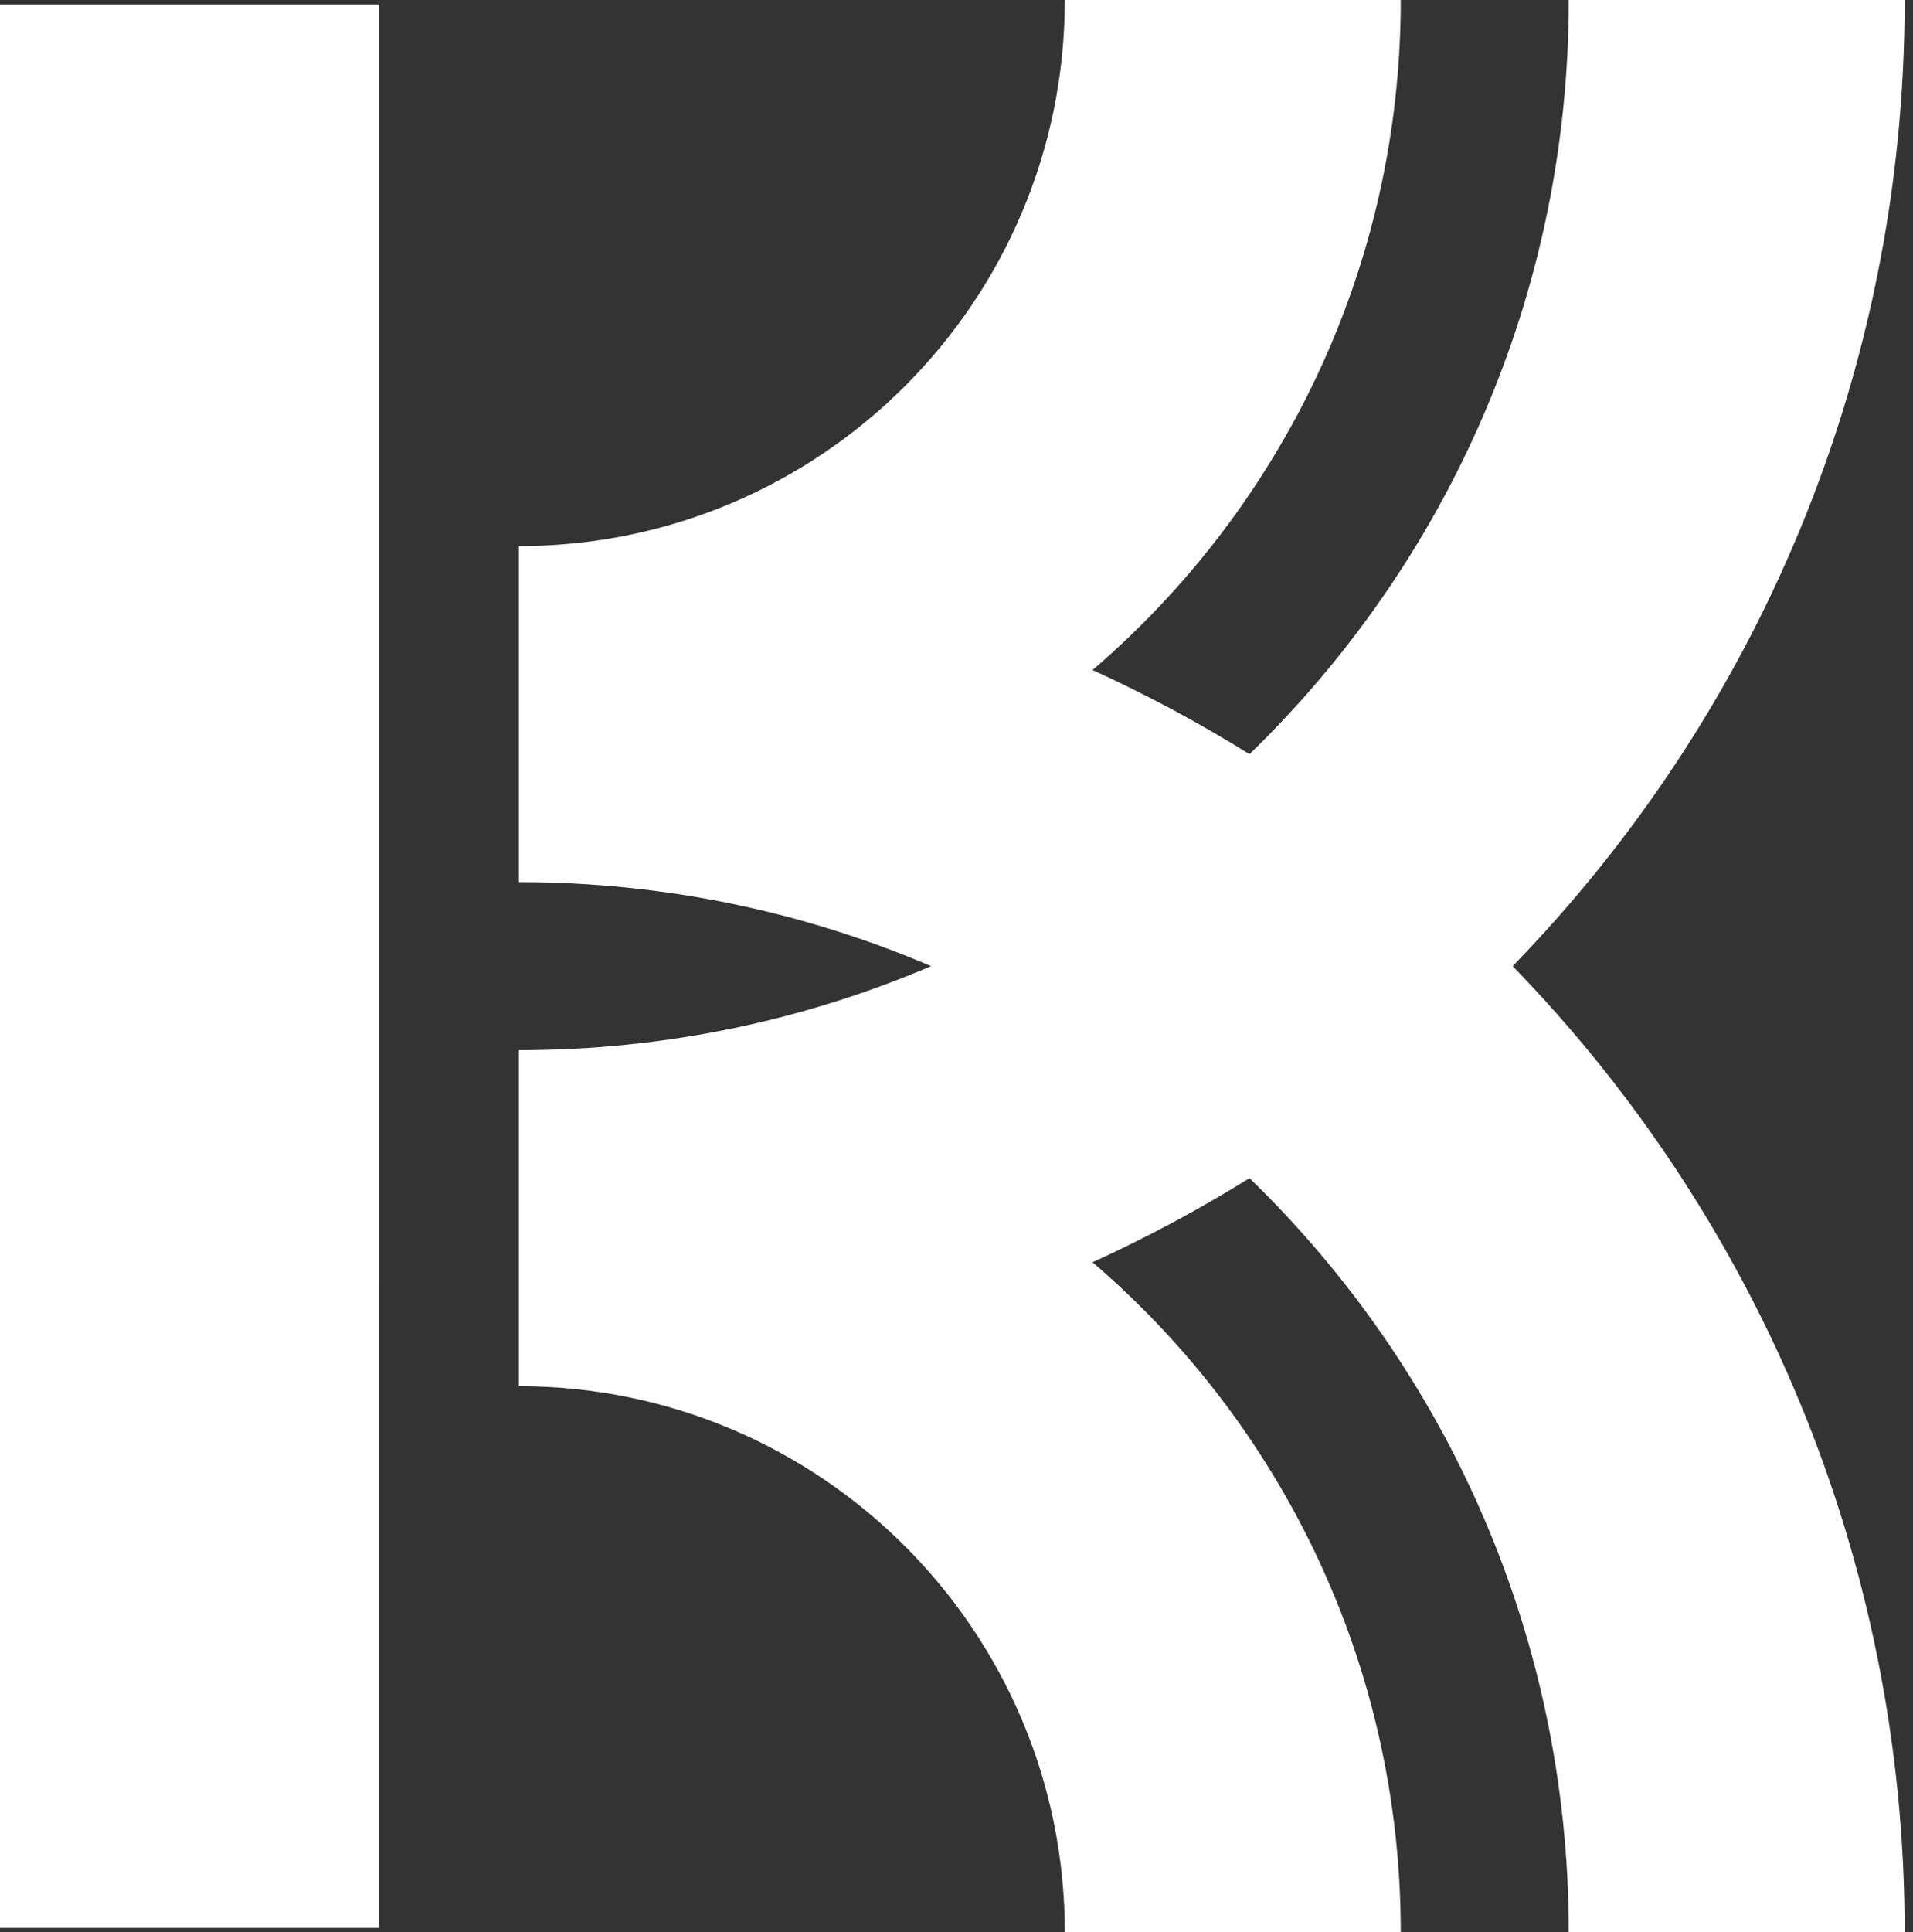
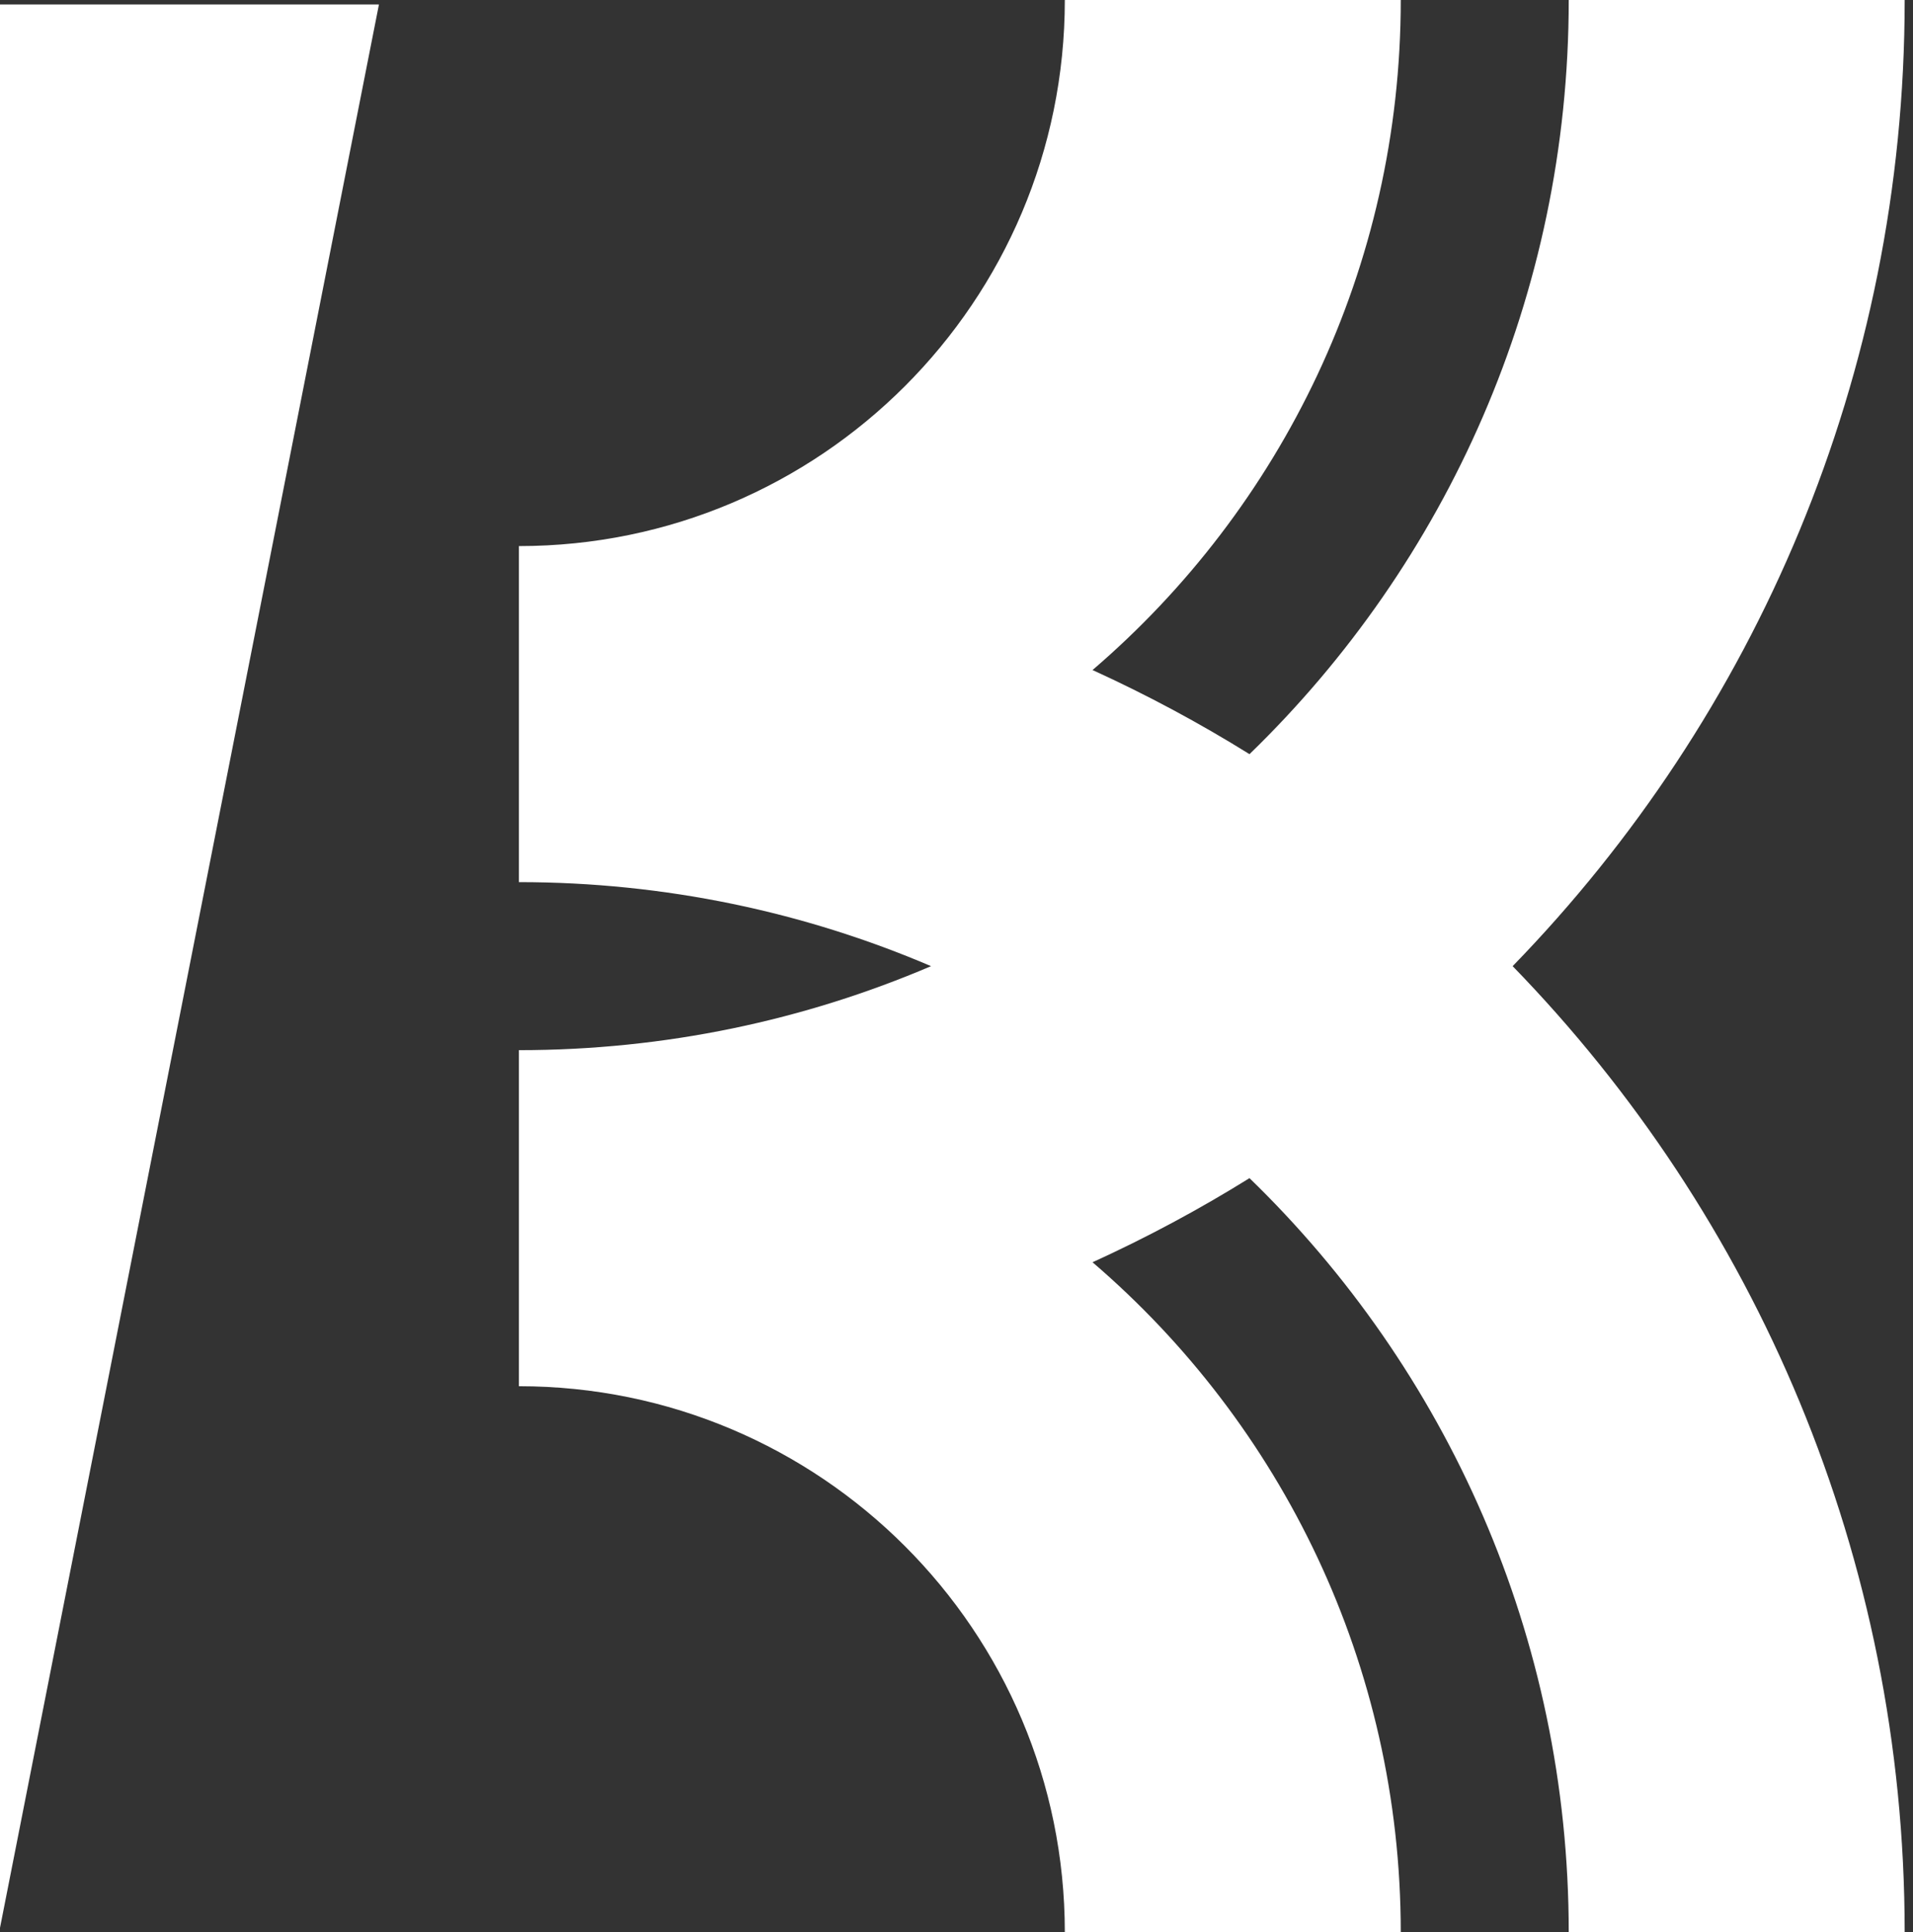
<svg xmlns="http://www.w3.org/2000/svg" width="205" height="207" viewBox="0 0 205 207" fill="none">
  <rect x="0" y="0" width="205" height="207" fill="#333333" stroke="none" />
-   <path fill-rule="evenodd" clip-rule="evenodd" d="M114.108 0C114.108 32.309 87.917 58.5 55.608 58.5V94.5C71.286 94.5 86.214 97.707 99.773 103.5C86.214 109.293 71.286 112.5 55.608 112.5V148.5C87.917 148.5 114.108 174.691 114.108 207H150.108C150.108 178.28 137.297 152.553 117.077 135.221C122.894 132.572 128.511 129.559 133.898 126.21C154.996 146.659 168.108 175.298 168.108 207H204.108C204.108 166.753 188.098 130.246 162.098 103.5C188.098 76.754 204.108 40.247 204.108 0H168.108C168.108 31.702 154.996 60.341 133.898 80.79C128.511 77.441 122.894 74.428 117.077 71.779C137.297 54.447 150.108 28.72 150.108 0H114.108ZM0 0.477L0 206.523H40.608L40.609 0.477H0Z" fill="white" />
+   <path fill-rule="evenodd" clip-rule="evenodd" d="M114.108 0C114.108 32.309 87.917 58.5 55.608 58.5V94.5C71.286 94.5 86.214 97.707 99.773 103.5C86.214 109.293 71.286 112.5 55.608 112.5V148.5C87.917 148.5 114.108 174.691 114.108 207H150.108C150.108 178.28 137.297 152.553 117.077 135.221C122.894 132.572 128.511 129.559 133.898 126.21C154.996 146.659 168.108 175.298 168.108 207H204.108C204.108 166.753 188.098 130.246 162.098 103.5C188.098 76.754 204.108 40.247 204.108 0H168.108C168.108 31.702 154.996 60.341 133.898 80.79C128.511 77.441 122.894 74.428 117.077 71.779C137.297 54.447 150.108 28.72 150.108 0H114.108ZM0 0.477L0 206.523L40.609 0.477H0Z" fill="white" />
</svg>